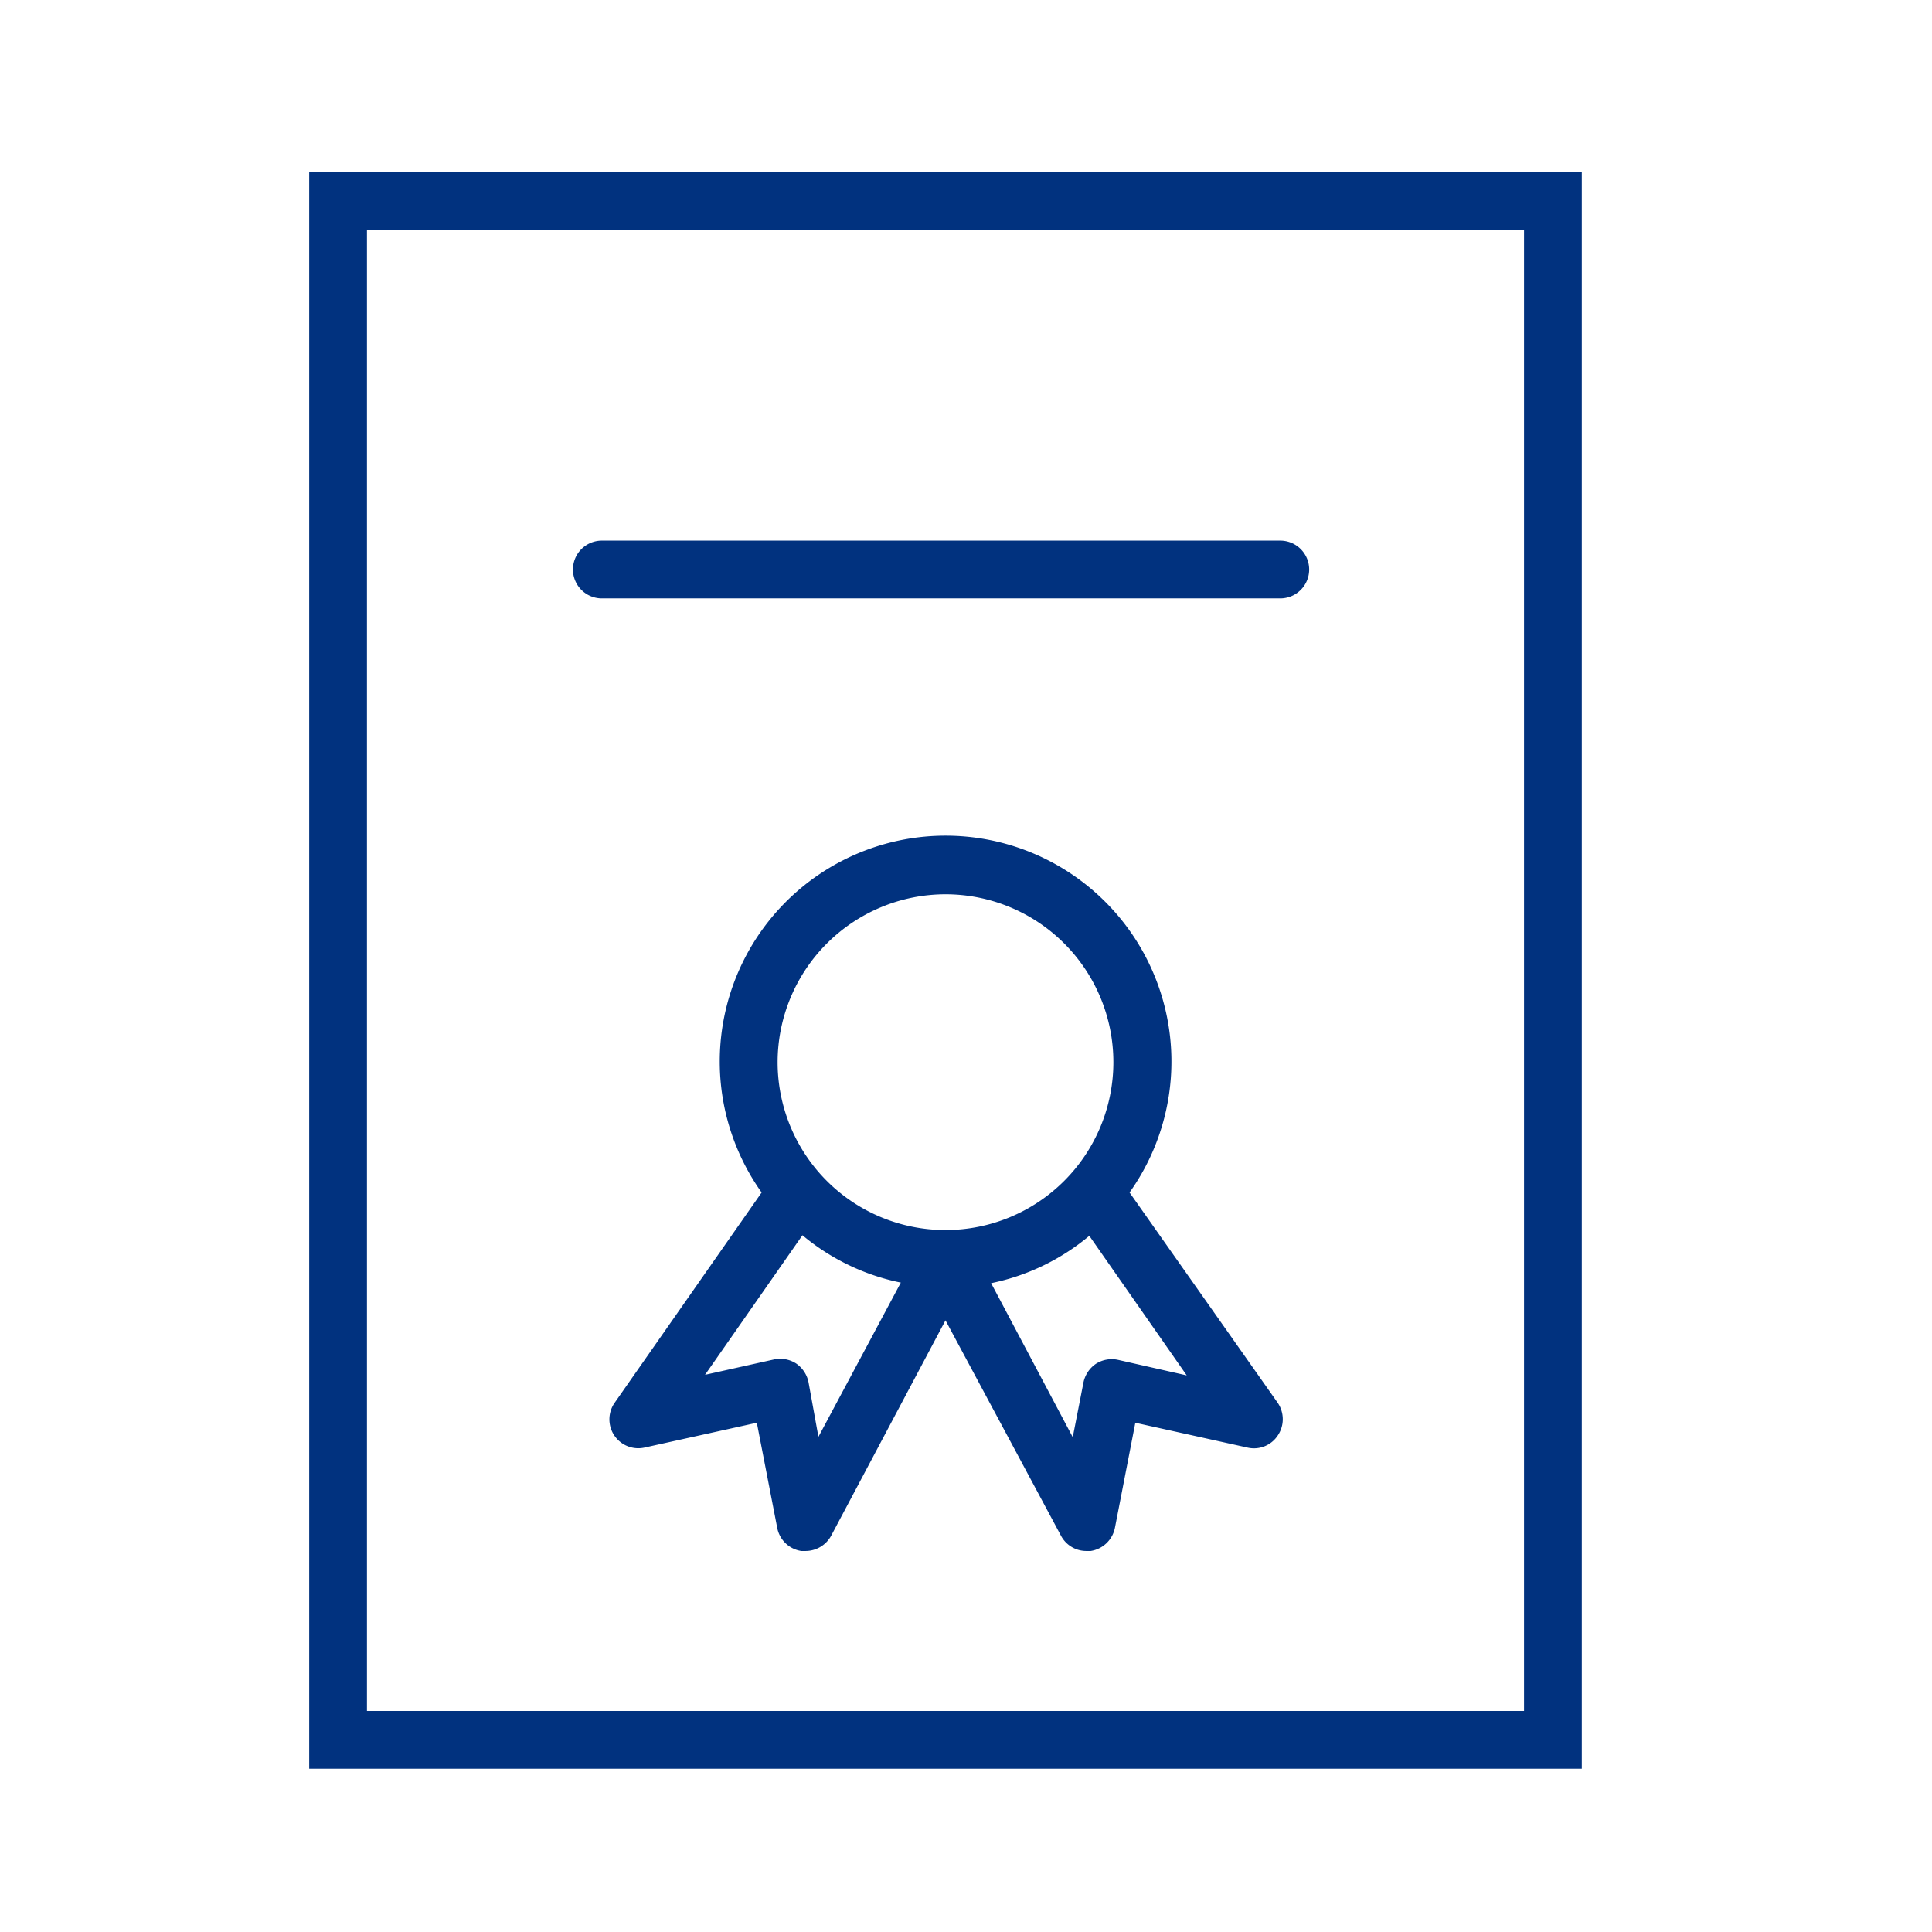
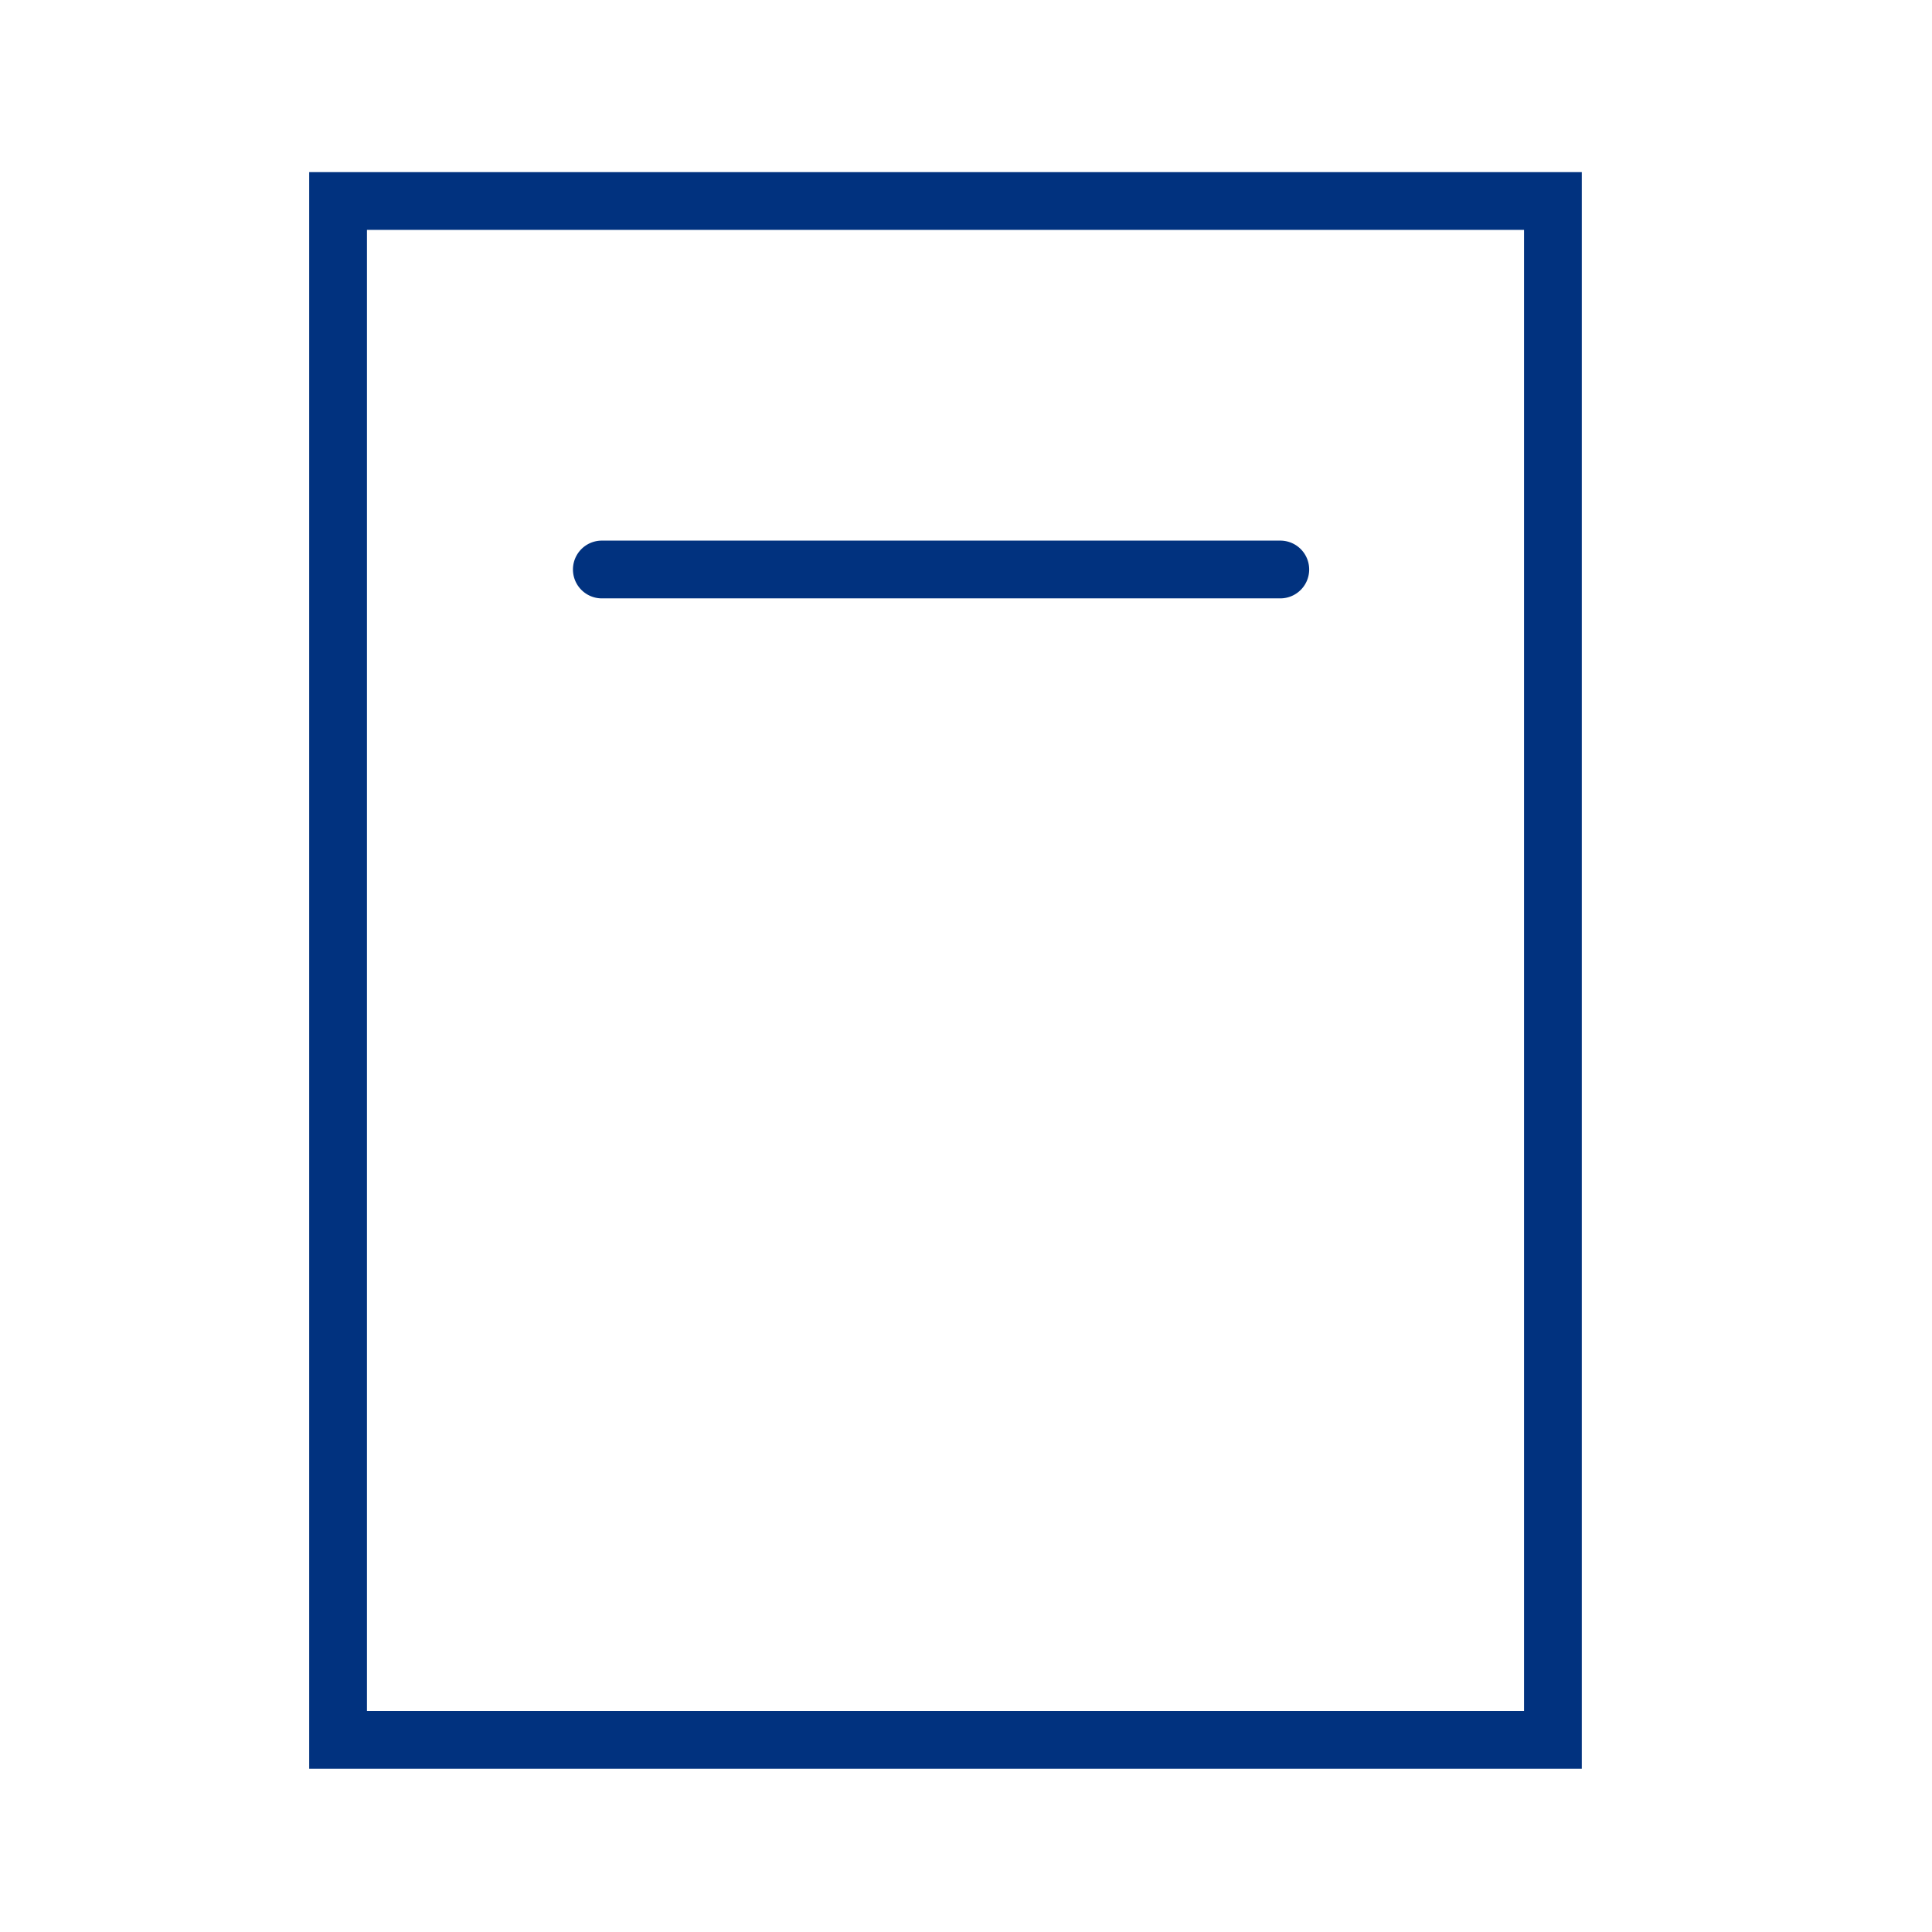
<svg xmlns="http://www.w3.org/2000/svg" id="Layer_1" data-name="Layer 1" viewBox="0 0 100.35 100.35">
  <defs>
    <style> .cls-1 { fill: #01327f; } </style>
  </defs>
  <title>1Tilda_Icons_6bs_quality</title>
  <g>
    <path class="cls-1" d="M16.06,8.94V91.87h66.1V8.94Zm63.1,79.93H19.06V11.94h60.1Z" />
-     <path class="cls-1" d="M58.67,61.94a11.73,11.73,0,1,0-19.11,0L31.92,72.87a1.5,1.5,0,0,0,1.55,2.32l5.84-1.29,1.06,5.46a1.5,1.5,0,0,0,1.25,1.2h.22a1.52,1.52,0,0,0,1.33-.79l5.94-11.19,6,11.19a1.49,1.49,0,0,0,1.32.79h.22a1.52,1.52,0,0,0,1.26-1.2l1.06-5.46,5.83,1.29a1.48,1.48,0,0,0,1.57-.63,1.51,1.51,0,0,0,0-1.69ZM49.11,46.45a8.72,8.72,0,1,1-8.72,8.72A8.73,8.73,0,0,1,49.11,46.45Zm-6.6,28.18L42,71.82a1.55,1.55,0,0,0-.65-1,1.53,1.53,0,0,0-1.14-.21l-3.59.8,5.06-7.25a11.55,11.55,0,0,0,5.11,2.46Zm15.55-4a1.53,1.53,0,0,0-1.14.21,1.55,1.55,0,0,0-.65,1l-.55,2.81-4.24-8a11.56,11.56,0,0,0,5.1-2.46l5.06,7.25Z" />
    <path class="cls-1" d="M31.26,31.08H66.5a1.5,1.5,0,0,0,0-3H31.26a1.5,1.5,0,0,0,0,3Z" />
  </g>
</svg>